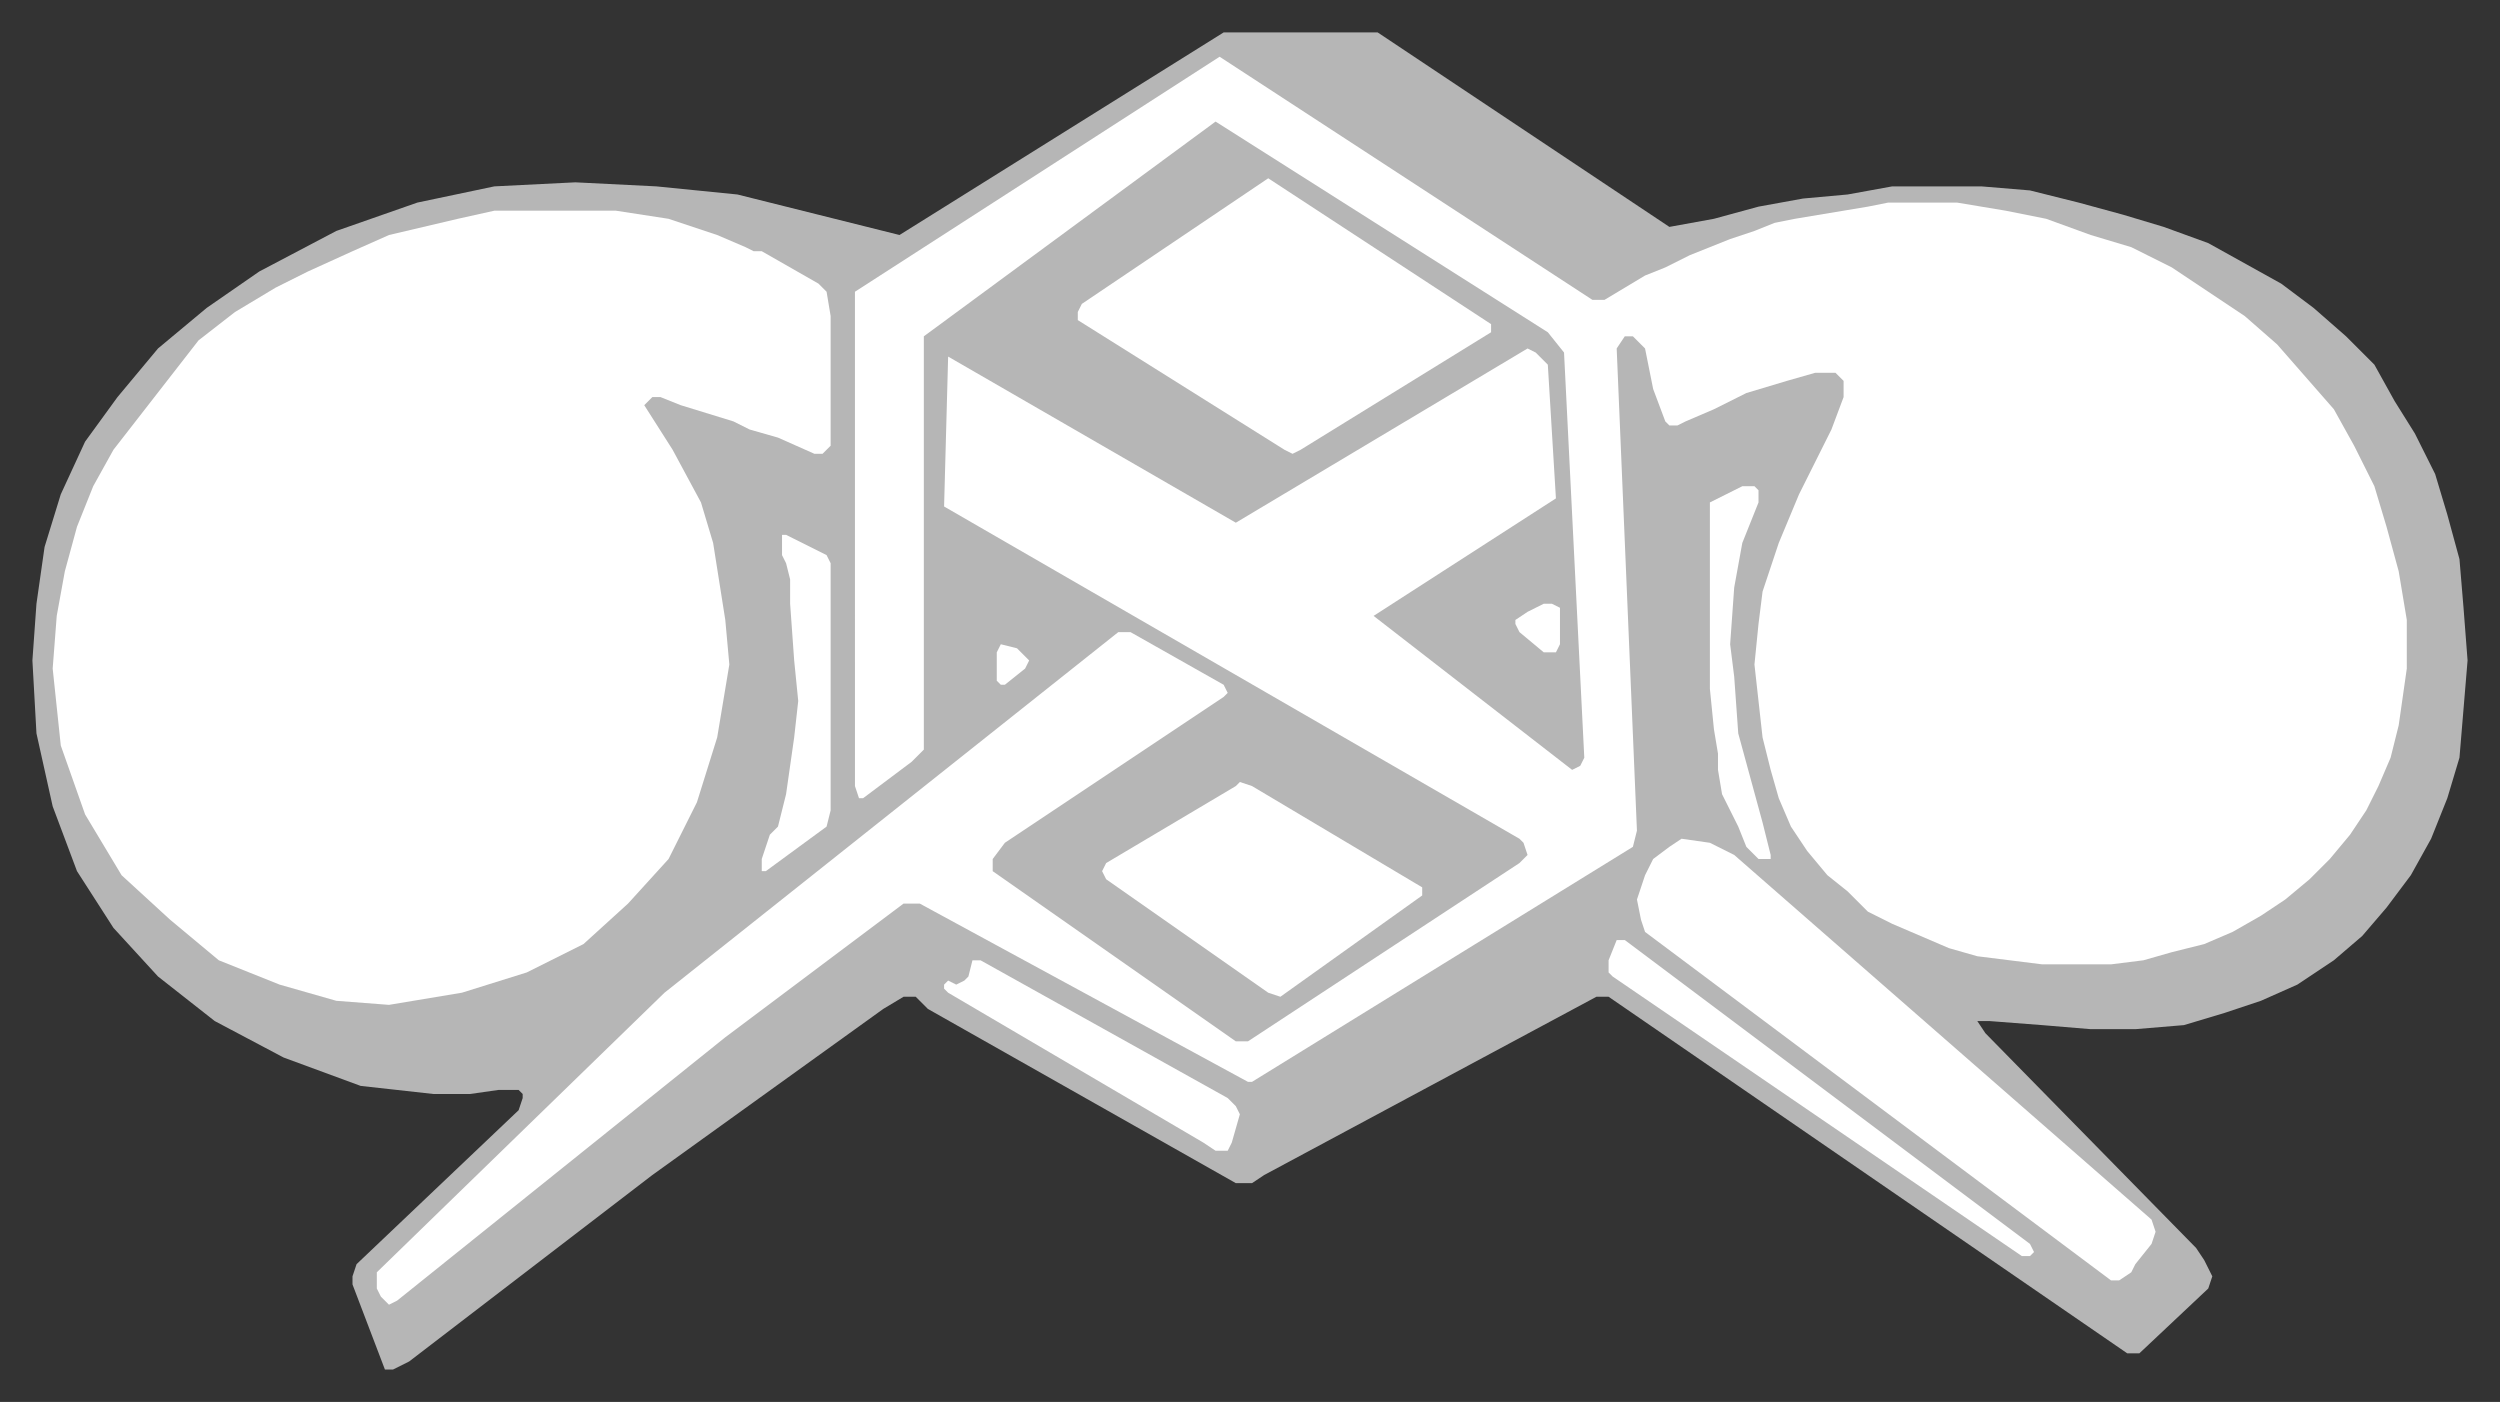
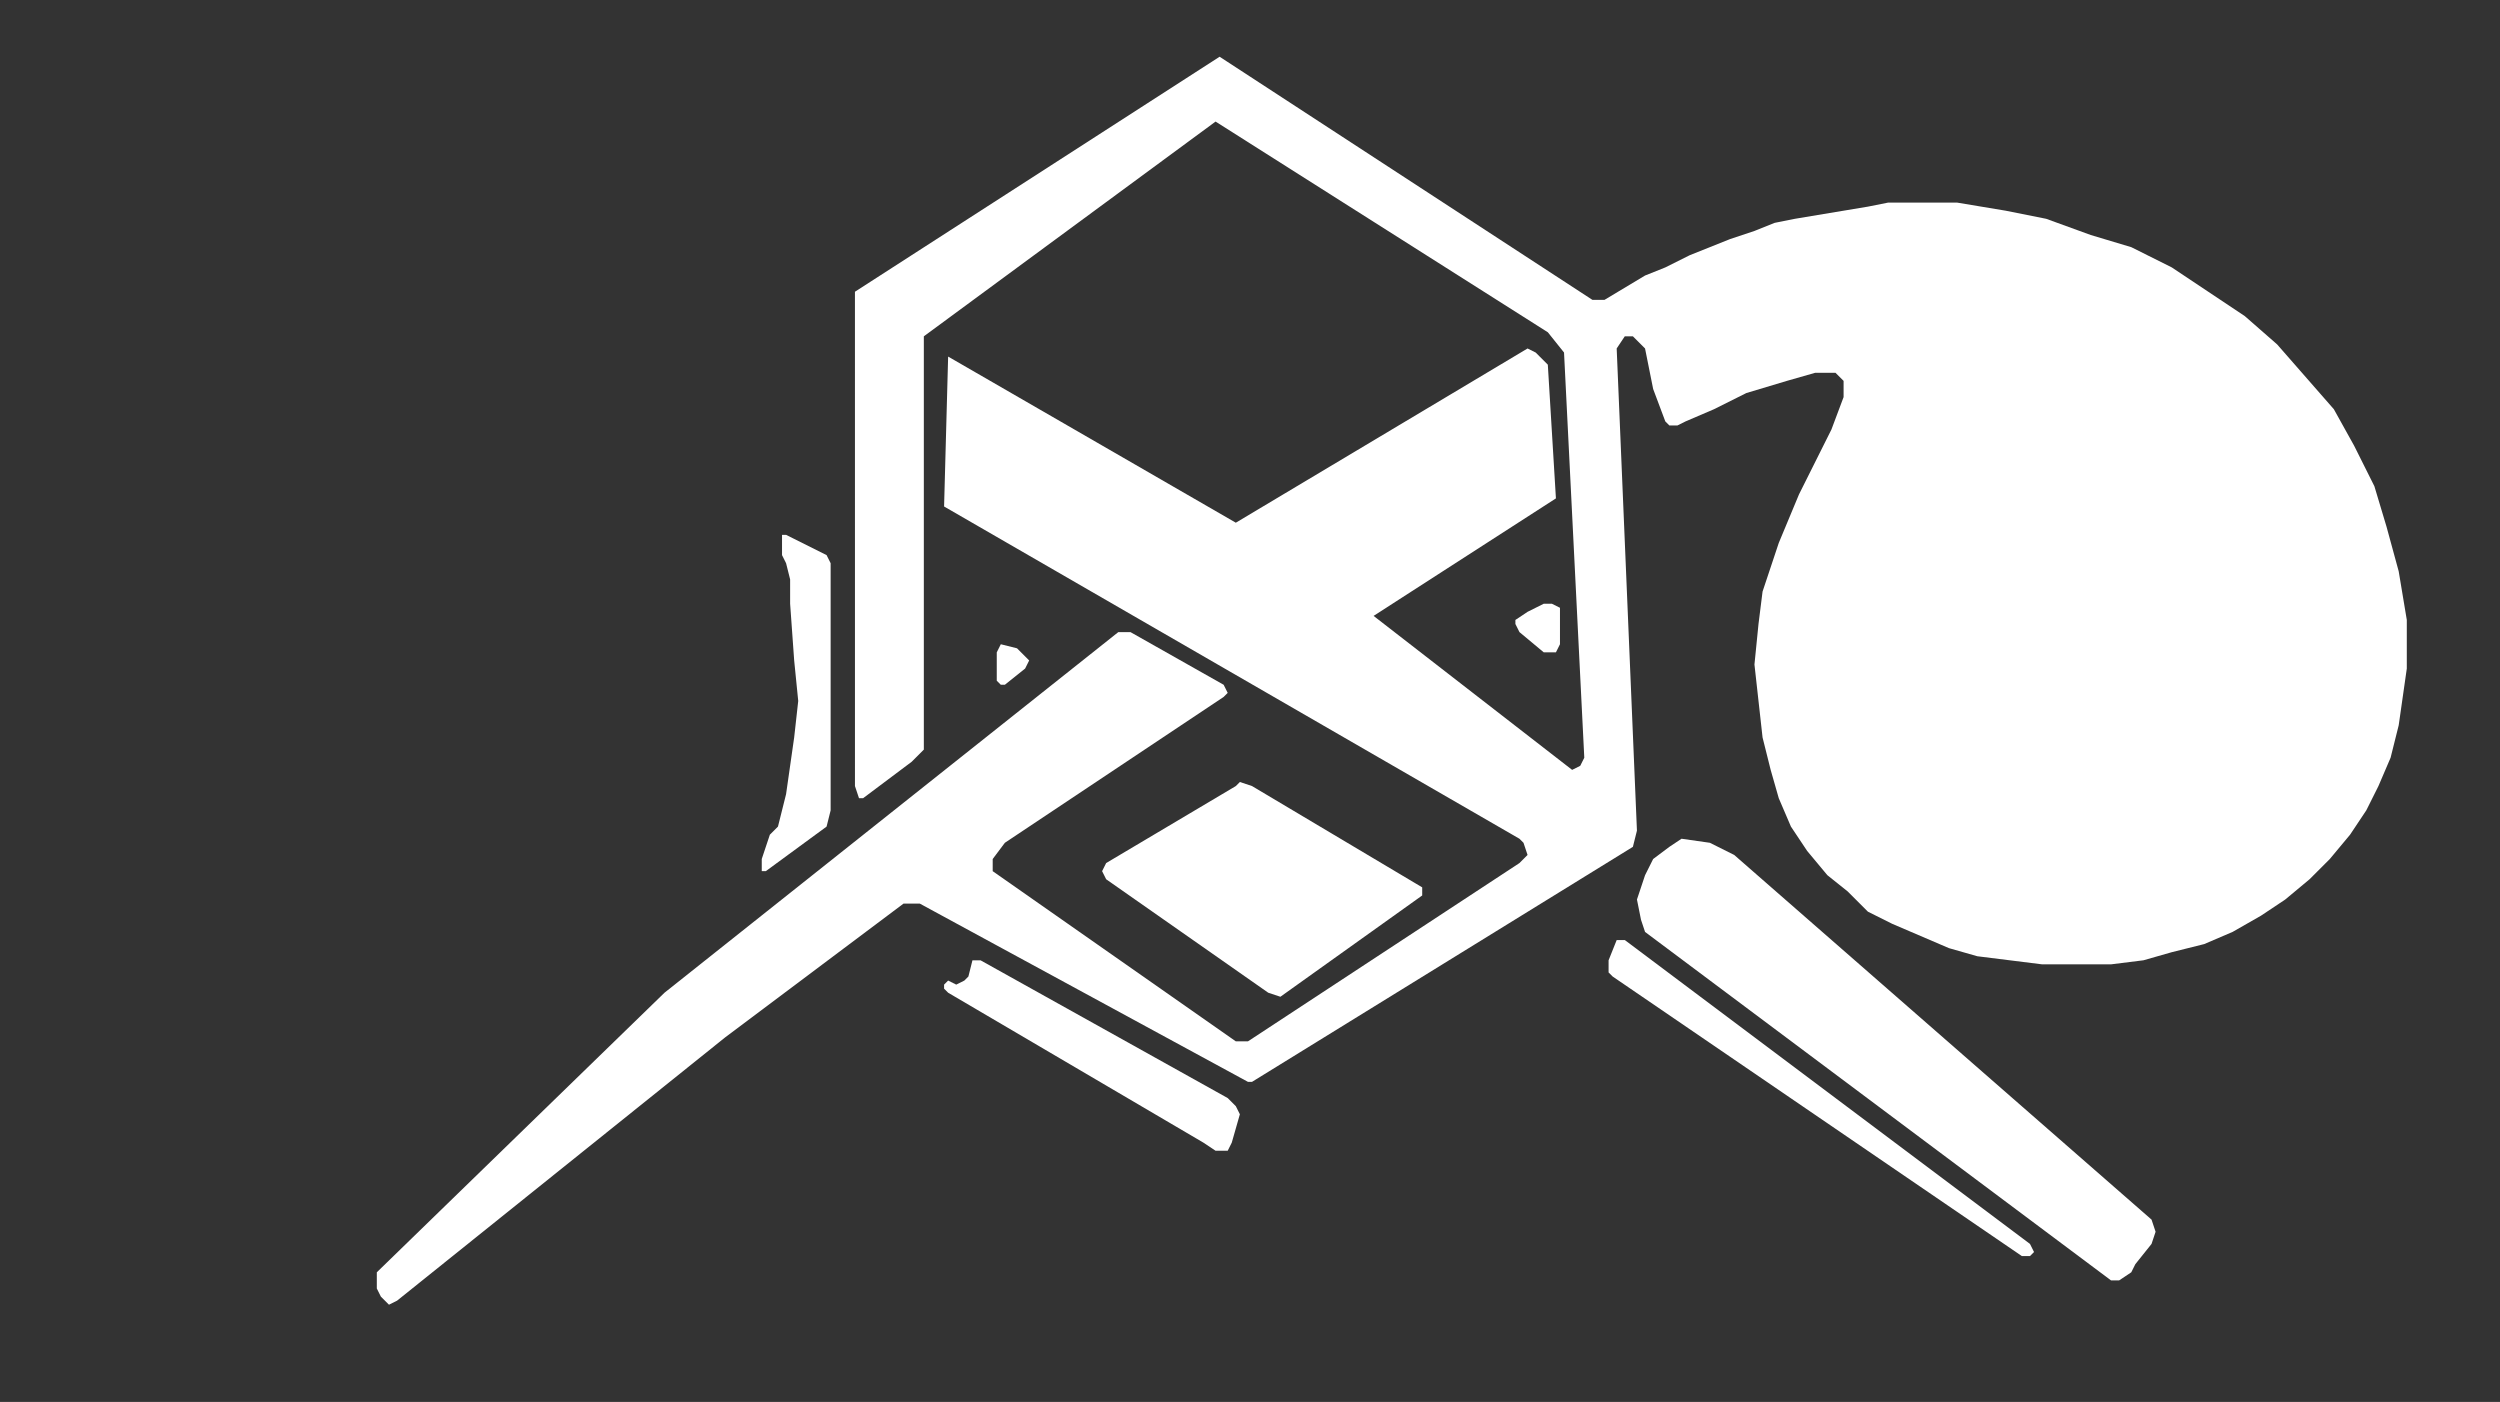
<svg xmlns="http://www.w3.org/2000/svg" fill-rule="evenodd" height="346" preserveAspectRatio="none" stroke-linecap="round" width="617">
  <rect width="100%" height="100%" fill="#333333" stroke="none" />
  <style>.brush0{fill:#fff}.pen2{stroke:none}</style>
-   <path style="stroke:none;fill:#b6b6b6" d="m340 8 72 48 11-2 11-3 11-2 11-1 11-2h22l12 1 12 3 11 3 10 3 11 4 9 5 9 5 8 6 8 7 7 7 5 9 5 8 5 10 3 10 3 11 1 12 1 13-1 12-1 12-3 10-4 10-5 9-6 8-6 7-7 6-9 6-9 4-9 3-10 3-12 1h-11l-12-1-13-1h-3l2 3 52 53 2 3 2 4-1 3-17 16h-3l-128-88h-3l-82 44-3 2h-4l-76-43-3-3h-3l-5 3-57 41-60 46-4 2h-2l-8-21v-2l1-3 40-38 1-3v-1l-1-1h-5l-7 1h-9l-18-2-19-7-17-9-14-11-11-12-9-14-6-16-4-18-1-18 1-14 2-14 4-13 6-13 8-11 10-12 12-10 13-9 19-10 20-7 19-4 20-1 20 1 20 2 20 5 20 5 80-50h38z" />
  <path class="pen2 brush0" d="M393 74h3l5-3 5-3 5-2 6-3 5-2 5-2 6-2 5-2 5-1 6-1 6-1 6-1 5-1h17l12 2 10 2 11 4 10 3 10 5 9 6 9 6 8 7 7 8 7 8 5 9 5 10 3 10 3 11 2 12v12l-1 7-1 7-2 8-3 7-3 6-4 6-5 6-5 5-6 5-6 4-7 4-7 3-8 2-7 2-8 1h-17l-8-1-8-1-7-2-7-3-7-3-6-3-5-5-5-4-5-6-4-6-3-7-2-7-2-8-1-9-1-9 1-10 1-8 3-9 1-3 5-12 4-8 4-8 3-8v-4l-1-1-1-1h-5l-7 2-10 3-8 4-7 3-2 1h-2l-1-1-3-8-2-10-2-2-1-1h-2l-2 3 5 119-1 4-94 58h-1l-81-44h-4l-44 33-81 65-2 1-1-1-1-1-1-2v-4l71-69 112-89h3l23 13 1 2-1 1-54 36-3 4v3l60 42h3l67-44 2-2-1-3-1-1-142-82 1-37 71 41 72-43 2 1 3 3 2 33-45 29 49 38 2-1 1-2-5-100-4-5-82-52-72 53v102l-3 3-12 9h-1l-1-3V72l90-58 92 60z" />
-   <path class="pen2 brush0" d="M368 80v2l-47 29-2 1-2-1-51-32v-2l1-2 46-31 55 36zM165 54l12 4 7 3 2 1h2l14 8 2 2 1 6v32l-1 1-1 1h-2l-9-4-7-2-4-2-13-4-5-2h-2l-2 2 7 11 7 13 3 10 3 19 1 11-3 18-5 16-7 14-10 11-11 10-14 7-16 5-18 3-13-1-14-4-15-6-12-10-12-11-9-15-6-17-2-19 1-13 2-11 3-11 4-10 5-9 7-9 7-9 7-9 9-7 10-6 8-4 11-5 9-4 17-4 9-2h30l13 2zm269 67v3l-4 10-2 11-1 14 1 8 1 14 6 22 2 8v1h-3l-3-3-2-5-4-8-1-6v-4l-1-6-1-10v-46l2-1 2-1 4-2h3l1 1z" />
  <path class="pen2 brush0" d="m204 137 1 2v61l-1 4-15 11h-1v-3l2-6 2-2 2-8 2-14 1-9-1-10-1-14v-6l-1-4-1-2v-5h1l2 1 8 4zm181 13v9l-1 2h-3l-6-5-1-2v-1l3-2 4-2h2l2 1zm-132 12 1 1-1 2-5 4h-1l-1-1v-7l1-2 4 1 2 2zm98 57v2l-35 25-3-1-40-28-1-2 1-2 32-19 1-1 3 1 42 25zm77-8 103 90 1 3-1 3-4 5-1 2-3 2h-2l-115-86-1-3-1-5 2-6 2-4 4-3 3-2 7 1 6 3zm73 96 1 2-1 1h-2l-101-69-1-1v-3l2-5h2l100 75zm-198-36 2 2 1 2-2 7-1 2h-3l-3-2-63-37-1-1v-1l1-1 2 1 2-1 1-1 1-4h2l61 34z" />
</svg>